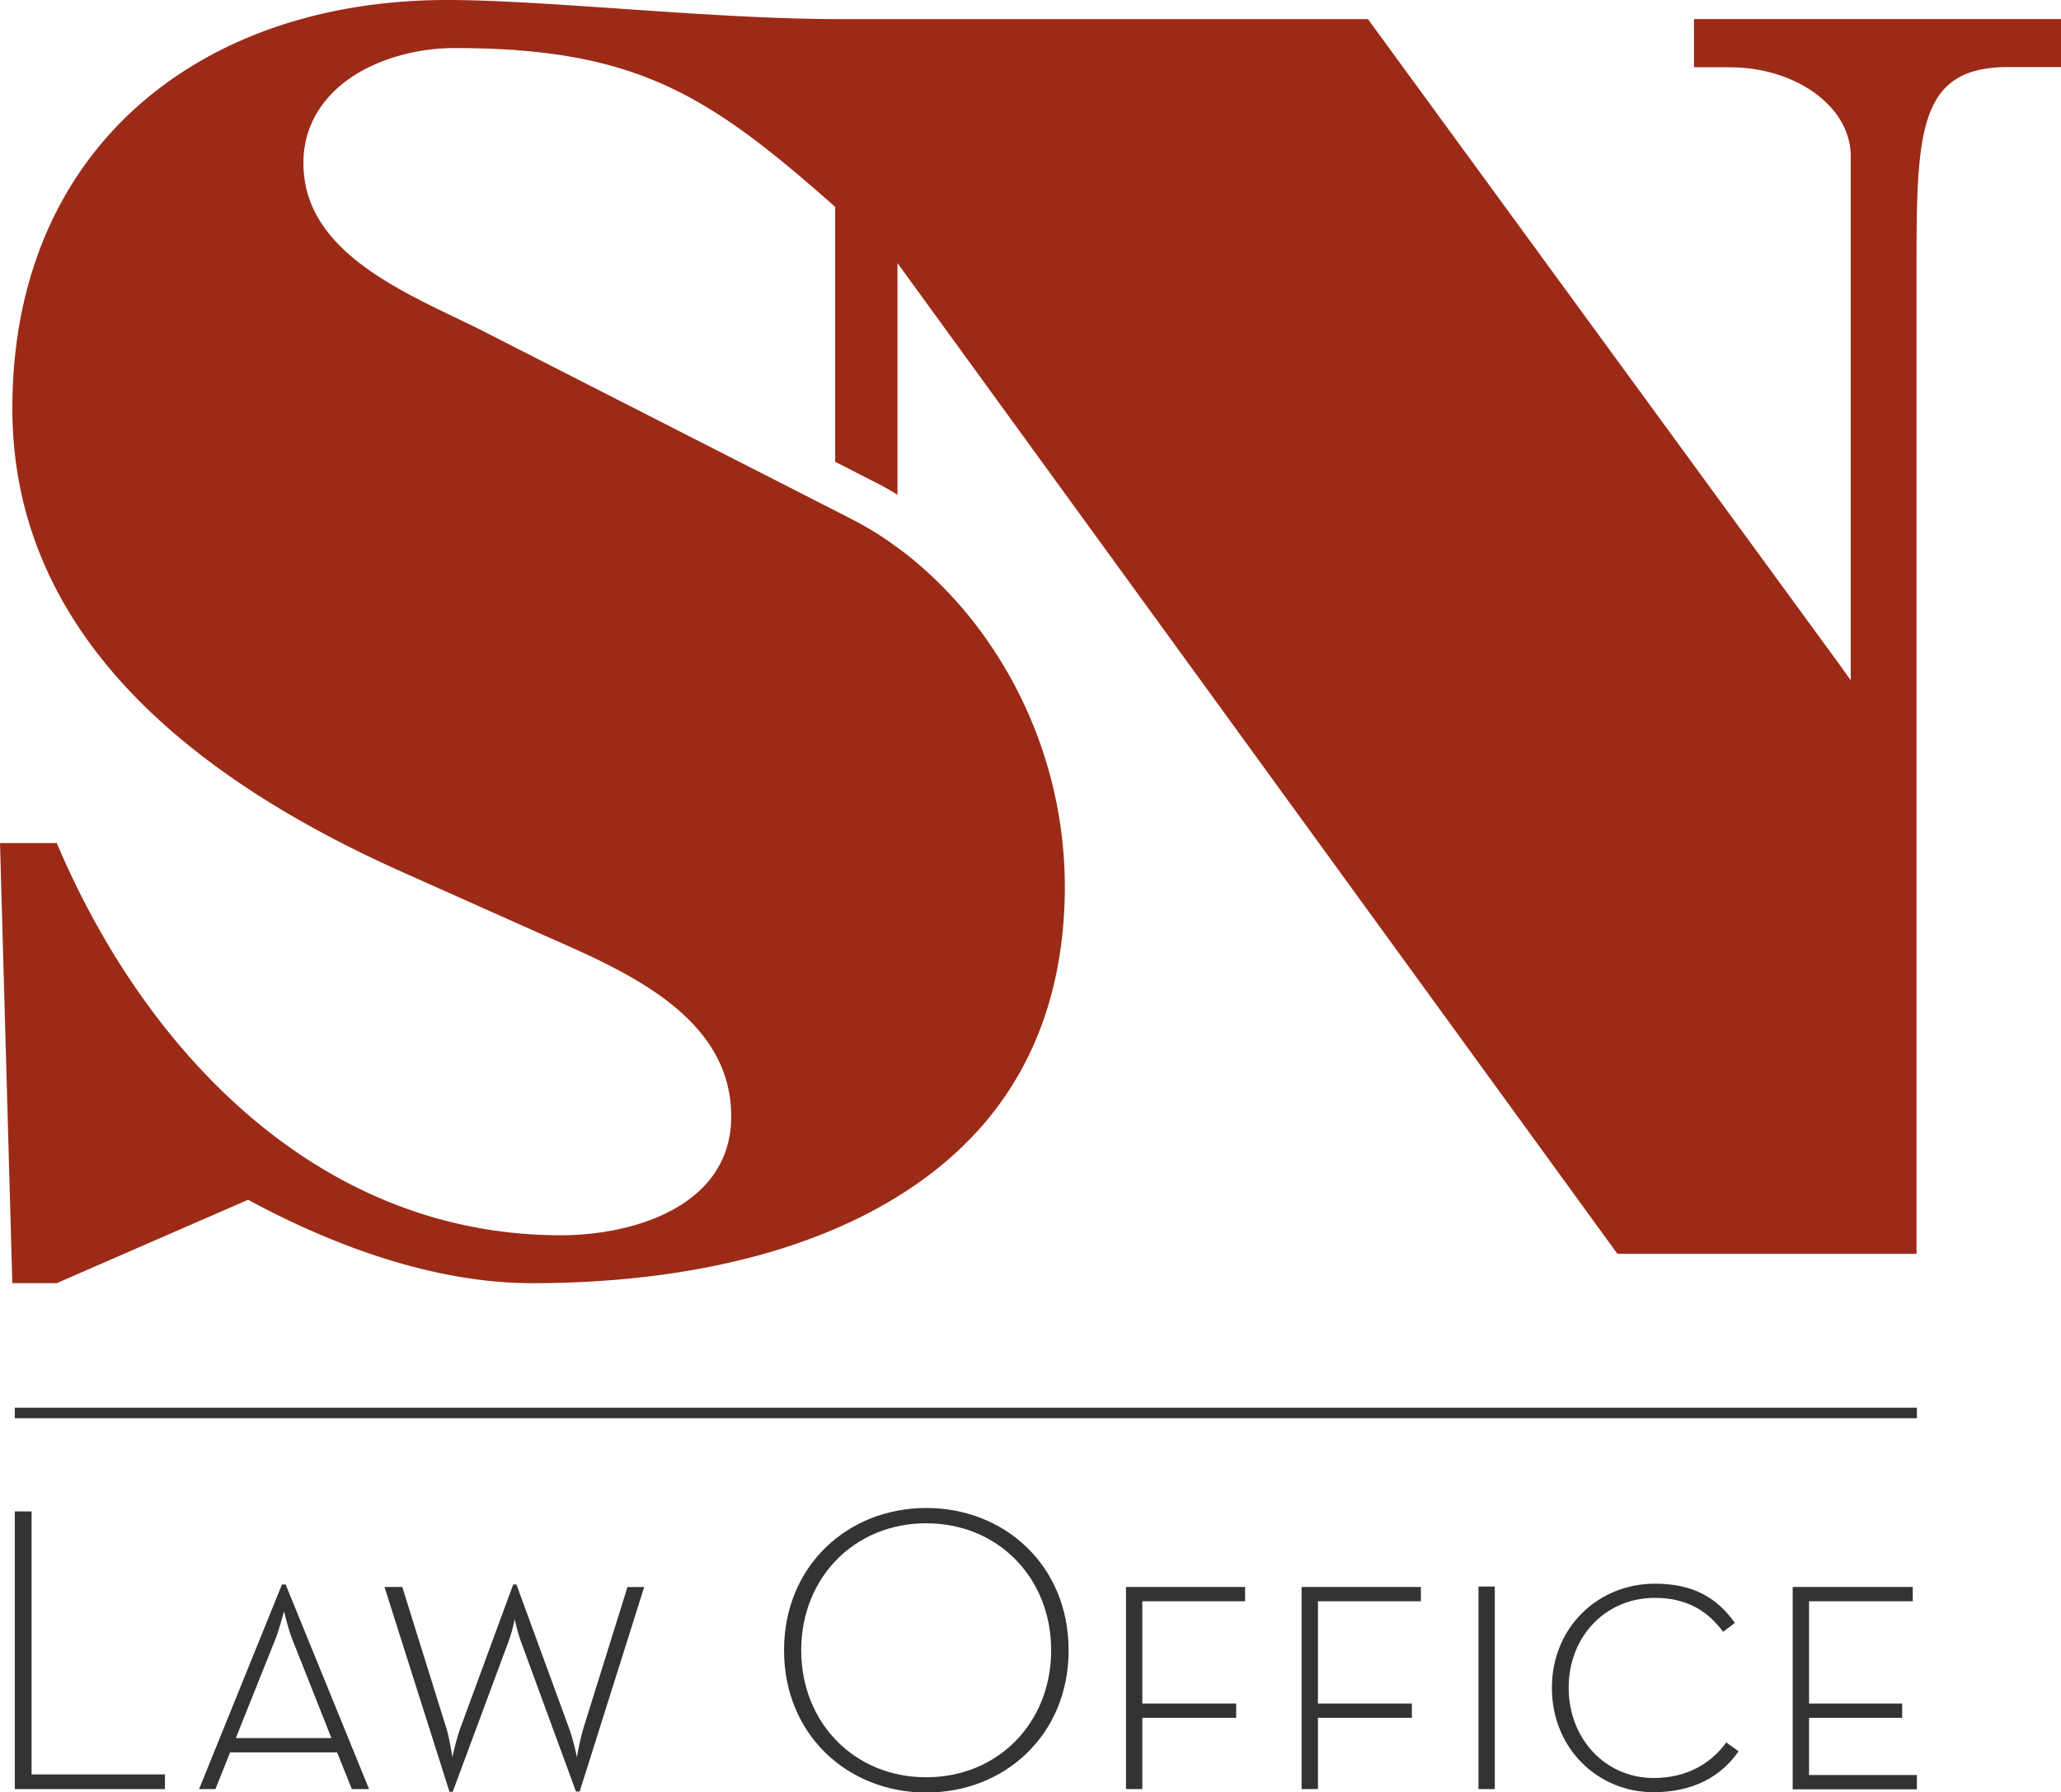
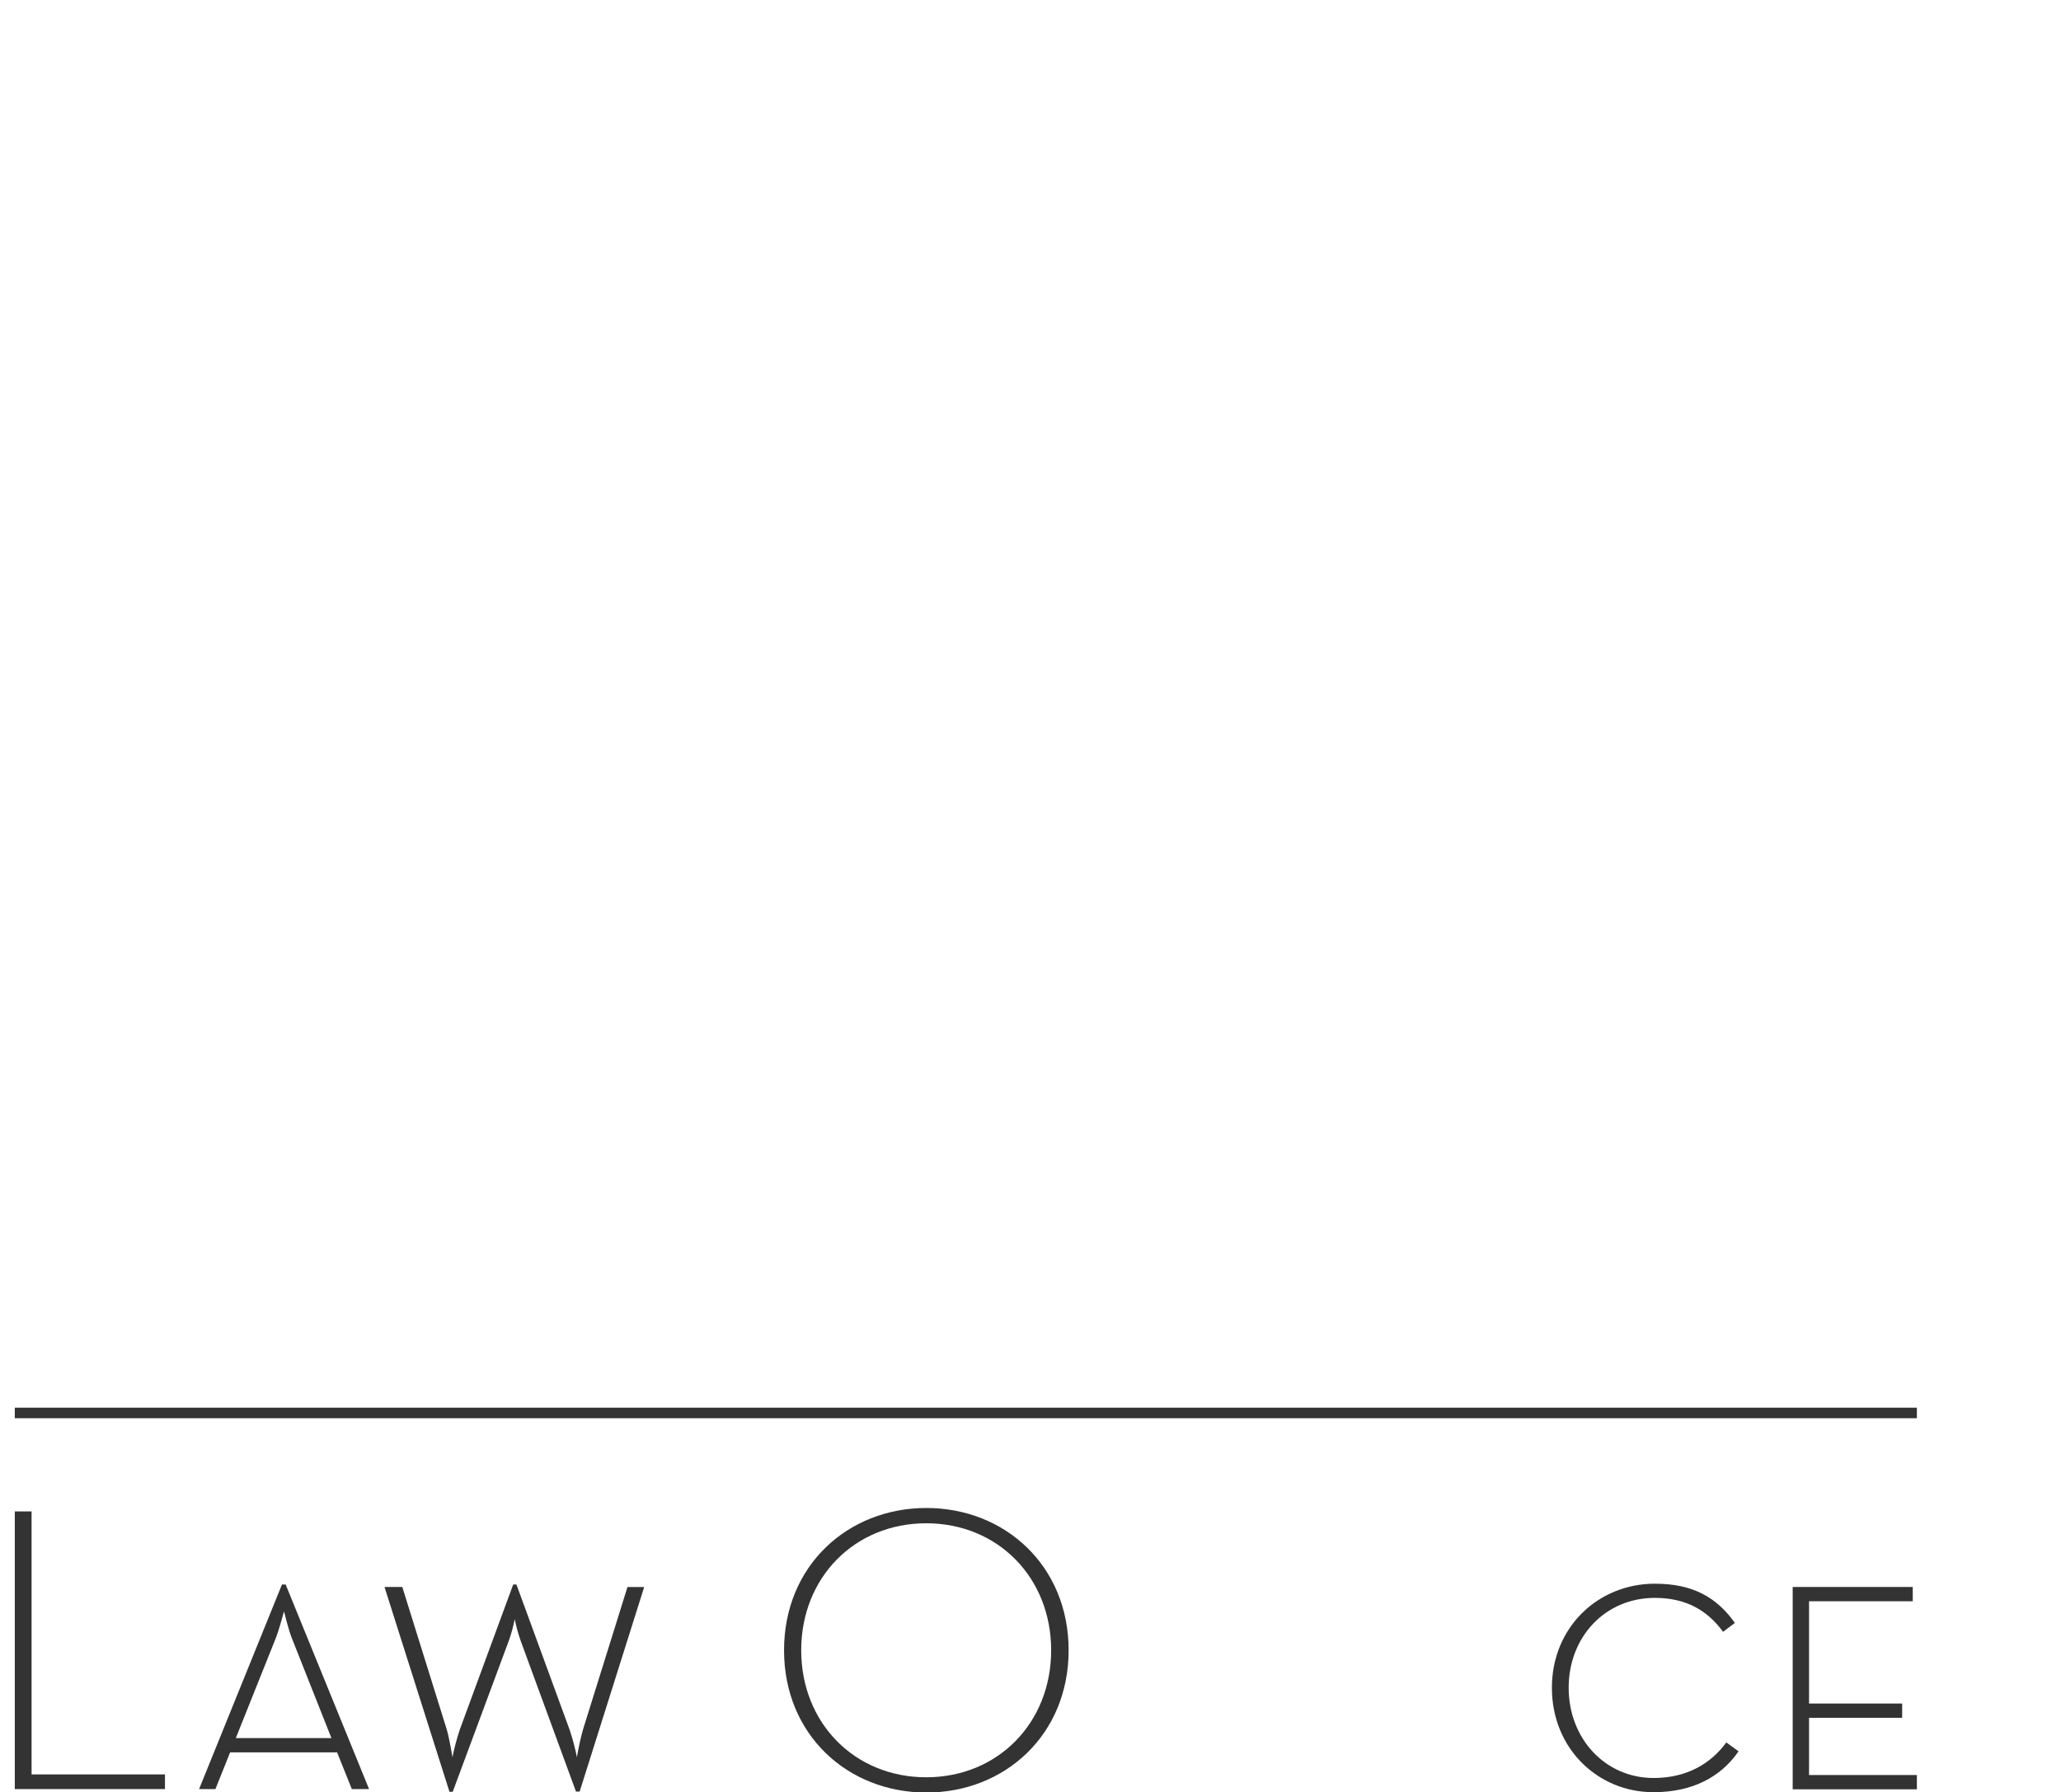
<svg xmlns="http://www.w3.org/2000/svg" viewBox="0 0 463.49 403.14">
  <defs>
    <style>.cls-1{fill:#333;}.cls-2{fill:#9b2b17;}</style>
  </defs>
  <title>snlogoasset</title>
  <g id="Layer_2" data-name="Layer 2">
    <g id="Layer_1-2" data-name="Layer 1">
      <path class="cls-1" d="M3.33,339.94H7.1v59.15h30v3.31H3.33Z" />
      <path class="cls-1" d="M63.41,356.38h.83L83,402.4H79.12l-3.31-8.26H51.75l-3.31,8.26H44.77Zm11.12,34.54-8.91-22.5c-.74-1.84-1.75-6-1.75-6s-1.1,4.13-1.84,6l-9,22.5Z" />
      <path class="cls-1" d="M86.47,356.94h4l10,32.05c.64,2.21,1.28,6.25,1.28,6.25a55,55,0,0,1,1.66-6.25l12-32.61h.73L128.08,389a50.1,50.1,0,0,1,1.66,6.25,62,62,0,0,1,1.37-6.25l10-32.05h3.76l-14.51,46h-.83l-12.4-33.8a38.47,38.47,0,0,1-1.38-5,32.94,32.94,0,0,1-1.37,5L101.81,403h-.73Z" />
      <path class="cls-1" d="M176.32,371.17c0-19,14.33-32,32-32s32,13,32,32-14.33,32-32,32S176.32,390.18,176.32,371.17Zm60.07,0c0-16.35-12-28.56-28.1-28.56s-28.11,12.21-28.11,28.56,12,28.57,28.11,28.57S236.39,387.52,236.39,371.17Z" />
-       <path class="cls-1" d="M253.22,356.94H280v3.21H256.89v23H278v3.22H256.89V402.4h-3.67Zm39.49,0h26.83v3.21H296.39v23h21.12v3.22H296.39V402.4h-3.68Zm39.78-.1h3.67V402.4h-3.67Z" />
      <path class="cls-1" d="M349,379.62c0-13.68,10.47-23.42,23.15-23.42,8.45,0,13.87,3,18,8.82l-2.66,2c-3.49-4.78-8.27-7.63-15.34-7.63-11.21,0-19.38,8.82-19.38,20.21s8.17,20.3,19.1,20.3c7.44,0,12.86-3.21,16.35-8l2.76,2c-4,5.79-10.38,9.19-19.11,9.19C359.51,403.14,349,393.4,349,379.62Z" />
      <path class="cls-1" d="M403.15,356.94h27v3.21H406.83v23h20.94v3.22H406.83v12.86h24.25v3.21H403.15Z" />
      <rect class="cls-1" x="3.33" y="316.61" width="427.75" height="2.37" />
-       <path class="cls-2" d="M463.49,4.29v10.8h-12a30.61,30.61,0,0,0-4,.23C430.71,17.32,431,33,431,63.59V282H363.72l-.59-.82-161.3-222v52.1c-1.77-1.09-3.53-2.1-5.37-3l-8.64-4.42V46.56c-.49-.49-1-.92-1.51-1.37C158.77,21,142.5,10.81,102.16,10.81c-10.74,0-23.31,4-29.7,12.8a21.69,21.69,0,0,0-4.22,13.13c0,21.54,26.36,30.35,42.3,38.7l77.28,39.42L192,117a72.87,72.87,0,0,1,9.82,6.16c1.51,1.08,2.95,2.23,4.39,3.44a91.19,91.19,0,0,1,14,14.93,97.08,97.08,0,0,1,19.26,57.69c0,22.1-6.49,39.29-17.23,52.39a78.66,78.66,0,0,1-13,12.44c-10,7.63-21.78,13.2-34.58,17.13-.92.29-1.87.56-2.82.82-16.53,4.68-34.54,6.61-52.16,6.61-22,0-44.72-8.38-63.88-18.76L12.77,288.6h-10L0,189.62H12.77c19.94,47.12,59.07,88.21,113.33,88.21,16.79,0,38.34-6.78,38.34-26.72,0-23.57-26-33.56-43.91-41.55L90.18,196C32.29,170.07,2.78,135.33,2.78,91.85c0-35.5,15.56-61.79,40.31-76.95C59,5.14,78.72,0,100.56,0c22.36,0,59.54,4.3,88.16,4.3H307.63L413.85,149.7,416.2,153V35.13c0-11.19-12.41-20-27.24-20h-8V4.29Z" />
    </g>
  </g>
</svg>